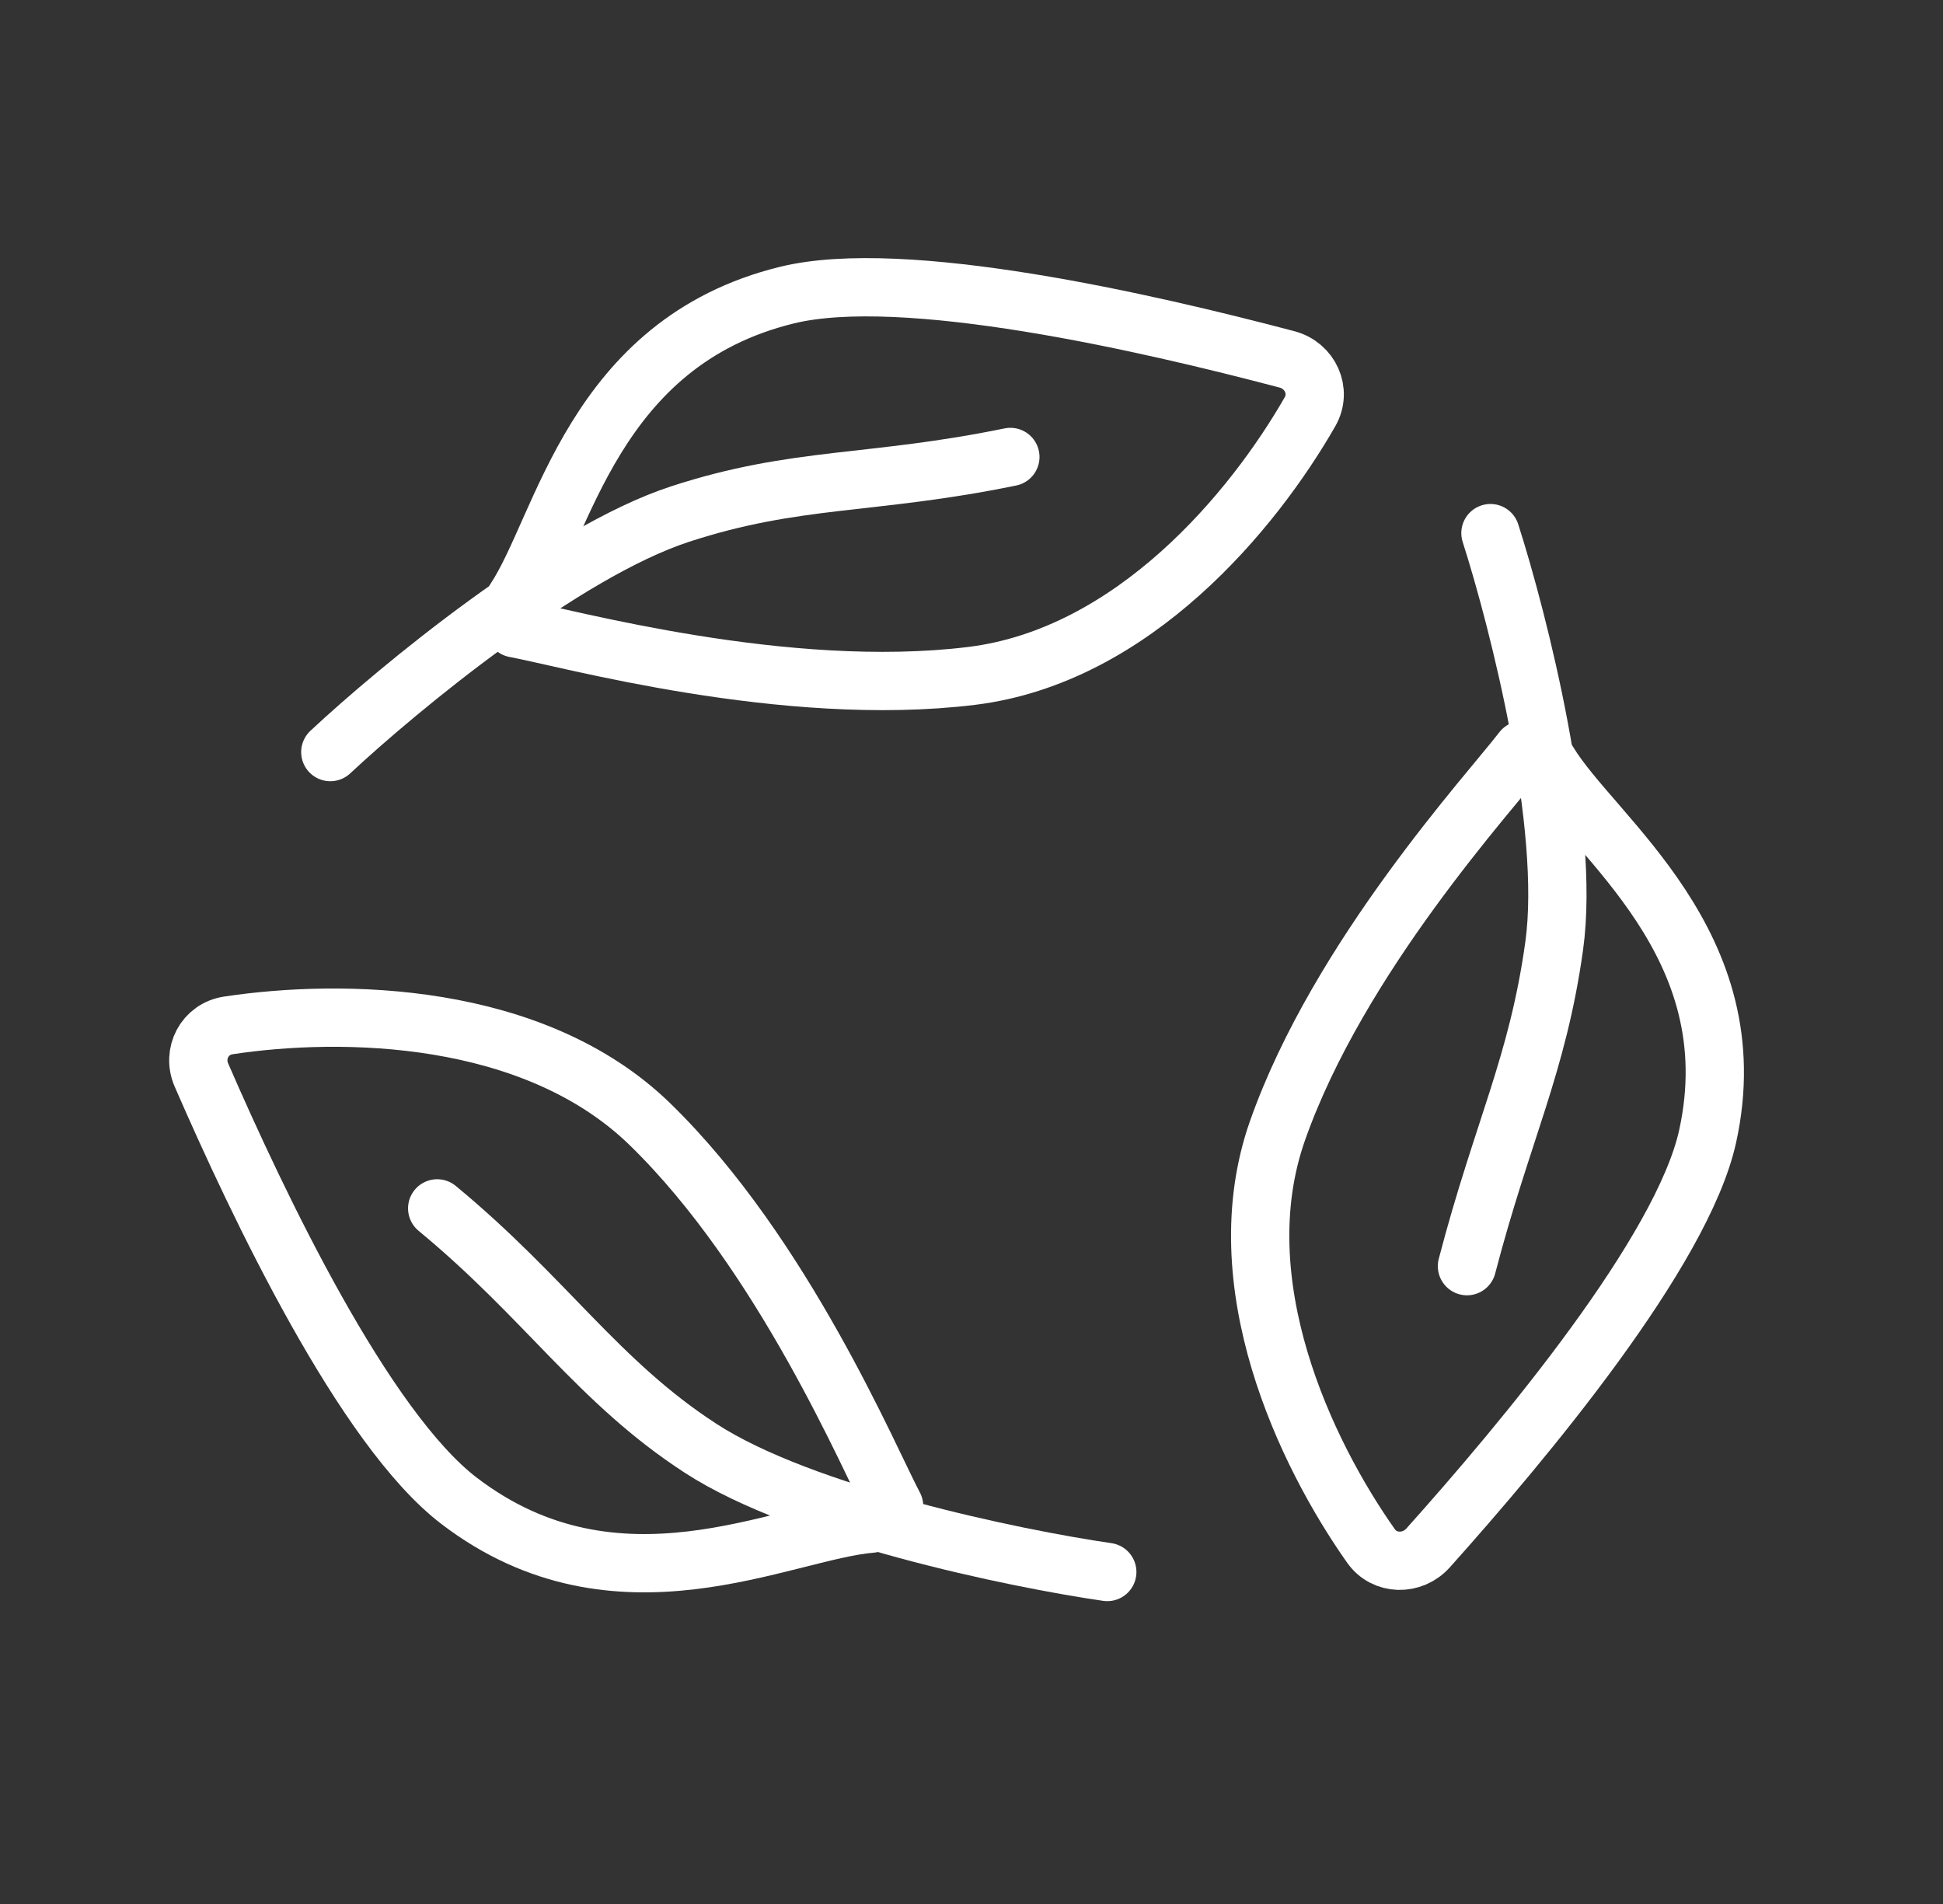
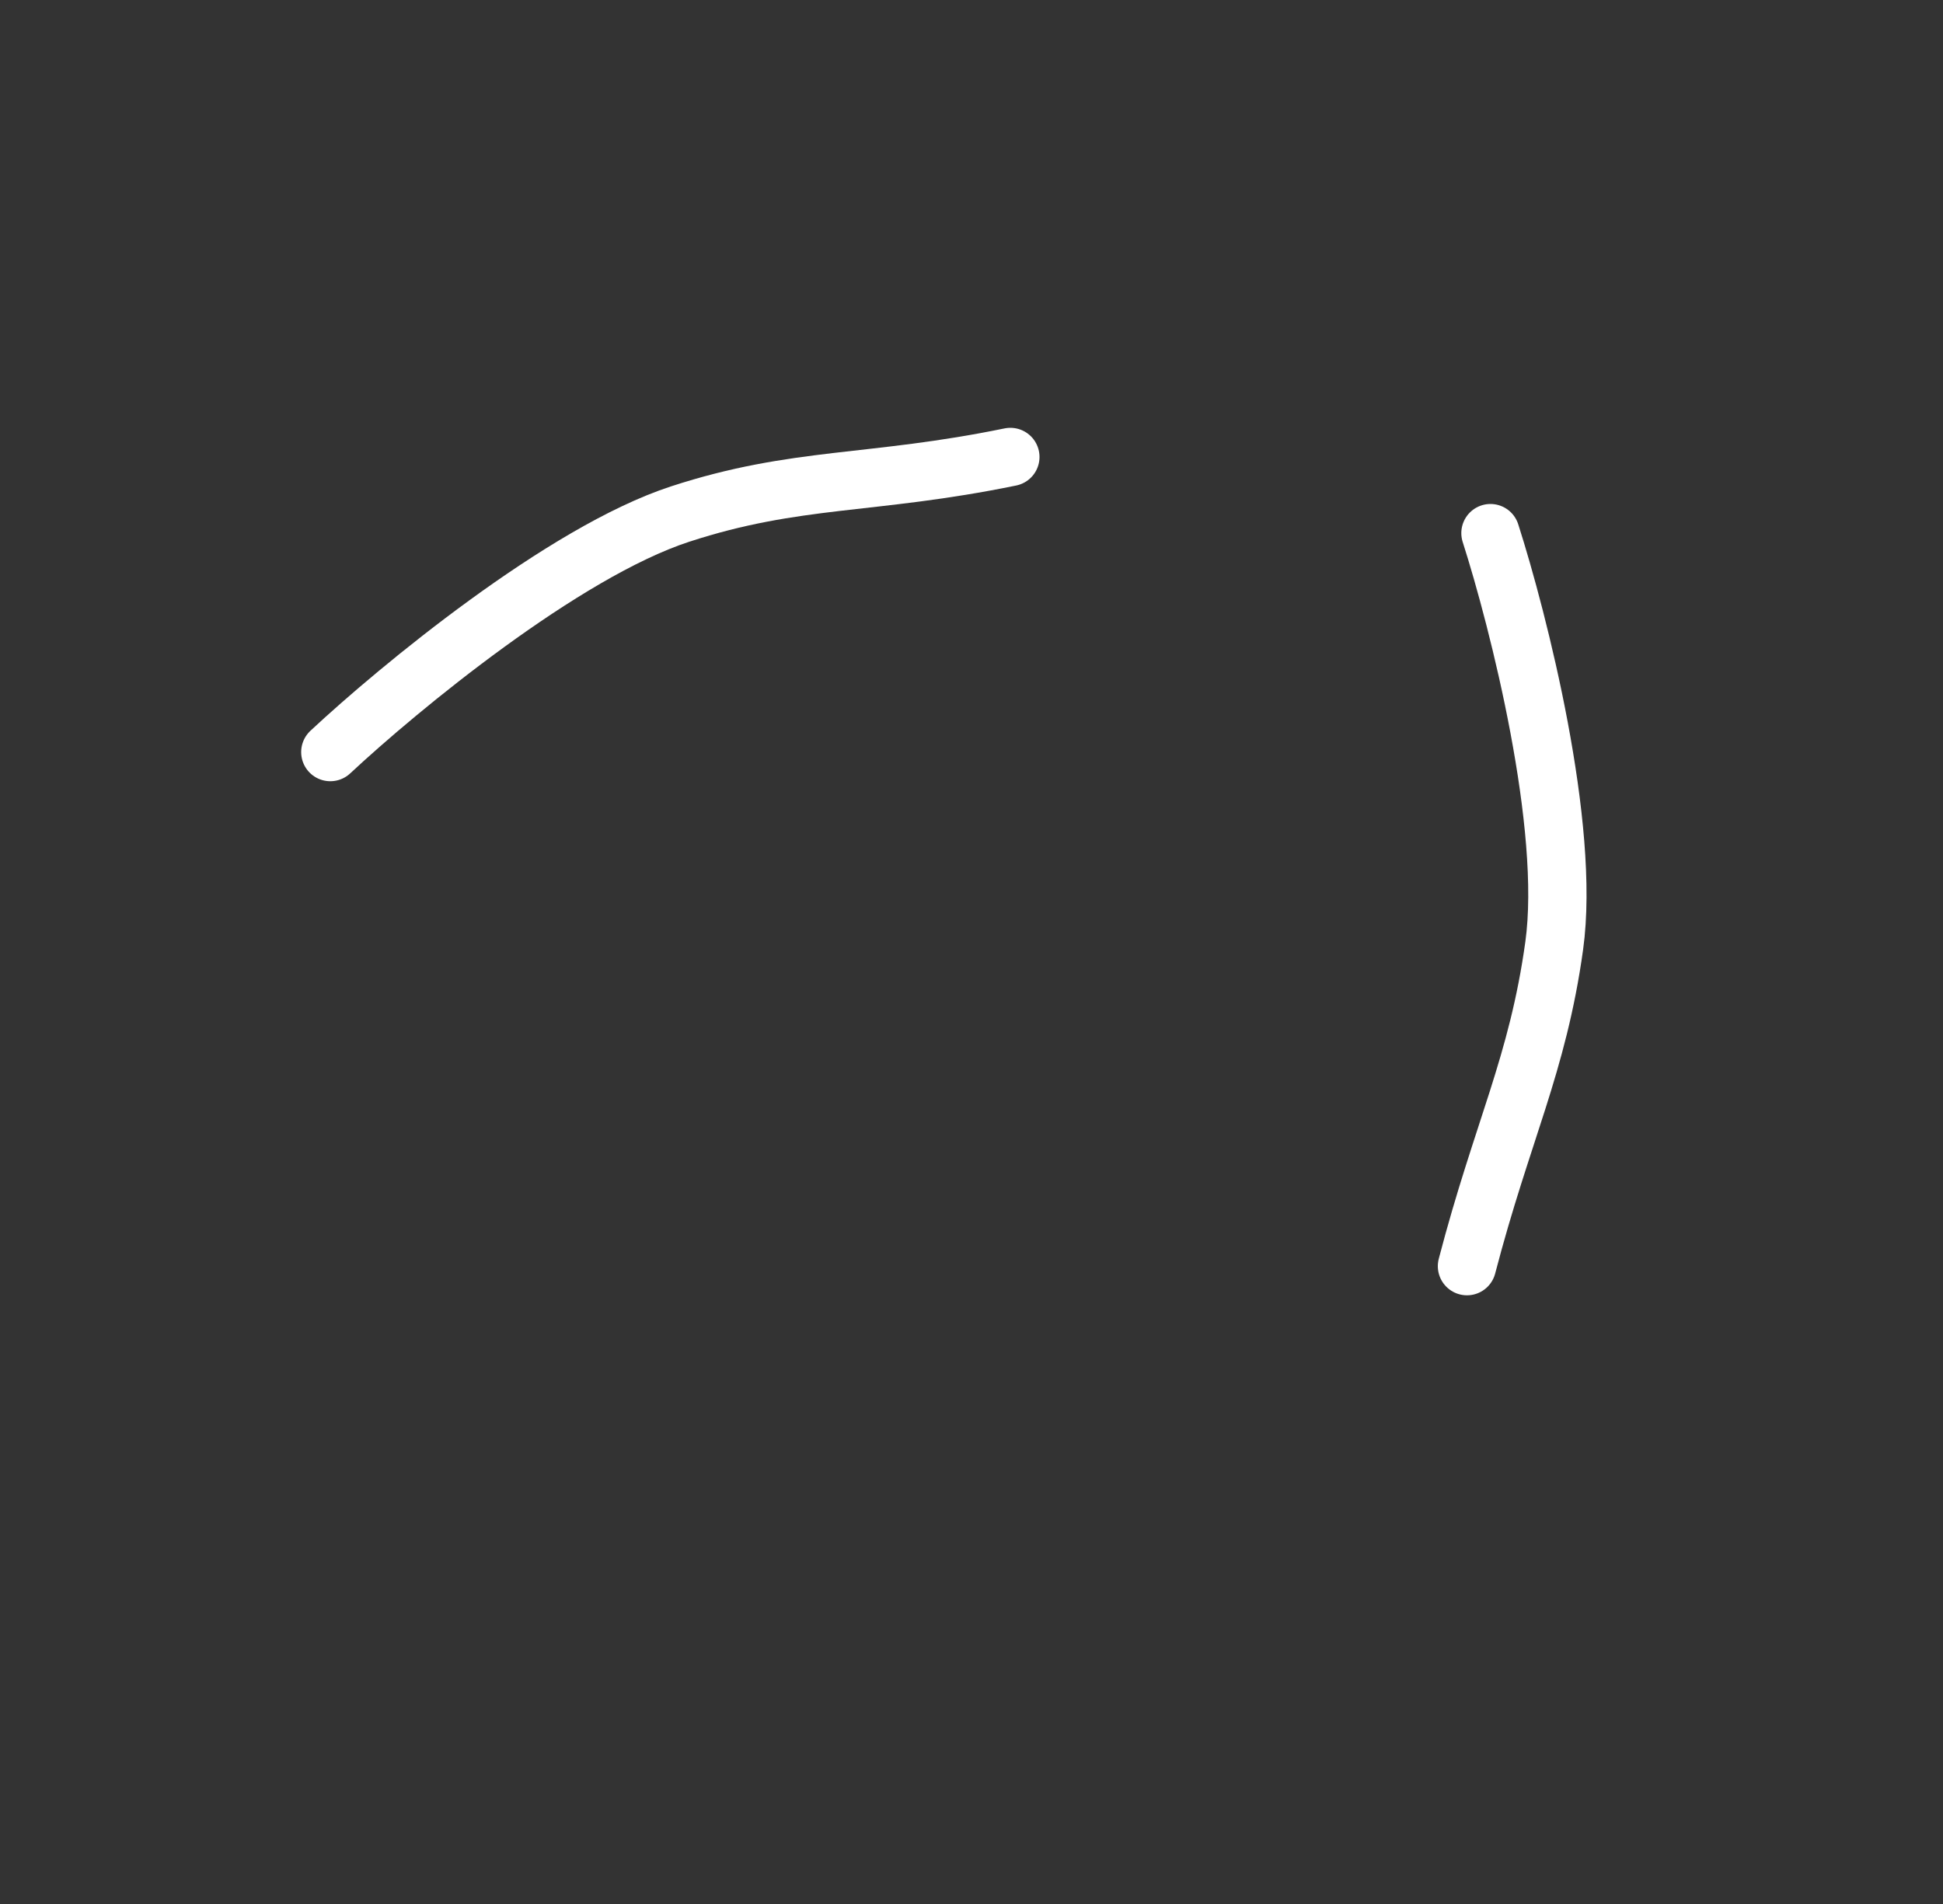
<svg xmlns="http://www.w3.org/2000/svg" width="100" height="98" viewBox="0 0 100 98" fill="none">
  <rect x="0" y="0" width="100" height="98" fill="#333333" stroke="none" />
  <path d="M17 38.71C20.5 35.443 29 28.42 35 26.46C41 24.5 44.833 24.99 52 23.52" stroke="white" stroke-width="3" stroke-miterlimit="4.98" stroke-linecap="round" />
-   <path d="M26.5 30.87C29 27.113 30.5 17.64 40.5 15.19C46.507 13.718 59.029 16.593 66.238 18.498C67.429 18.813 68.034 20.123 67.422 21.192C64.527 26.25 58.347 33.767 50 34.79C40.4 35.966 29.167 32.83 26.5 32.34" stroke="white" stroke-width="3" stroke-miterlimit="4.98" stroke-linecap="round" />
  <path d="M76.709 27.44C78.157 31.959 80.842 42.532 79.991 48.674C79.141 54.816 77.314 58.218 75.5 65.17" stroke="white" stroke-width="3" stroke-miterlimit="4.98" stroke-linecap="round" />
-   <path d="M79.701 39.253C82.039 43.108 90.053 48.605 87.888 58.481C86.586 64.418 78.421 74.174 73.499 79.673C72.685 80.582 71.256 80.557 70.561 79.572C67.198 74.808 62.994 66.019 65.749 58.195C68.904 49.232 76.73 40.734 78.354 38.605" stroke="white" stroke-width="3" stroke-miterlimit="4.98" stroke-linecap="round" />
-   <path d="M56.988 80.912C52.21 80.217 41.334 77.972 36.057 74.544C30.779 71.116 28.107 66.826 22.501 62.196" stroke="white" stroke-width="3" stroke-miterlimit="4.98" stroke-linecap="round" />
-   <path d="M44.84 78.423C40.287 78.802 31.775 83.469 23.632 77.252C18.739 73.517 13.298 62.072 10.367 55.334C9.883 54.22 10.536 52.962 11.754 52.778C17.588 51.897 27.459 52.034 33.452 57.865C40.328 64.555 44.761 75.159 46.017 77.519" stroke="white" stroke-width="3" stroke-miterlimit="4.98" stroke-linecap="round" />
</svg>